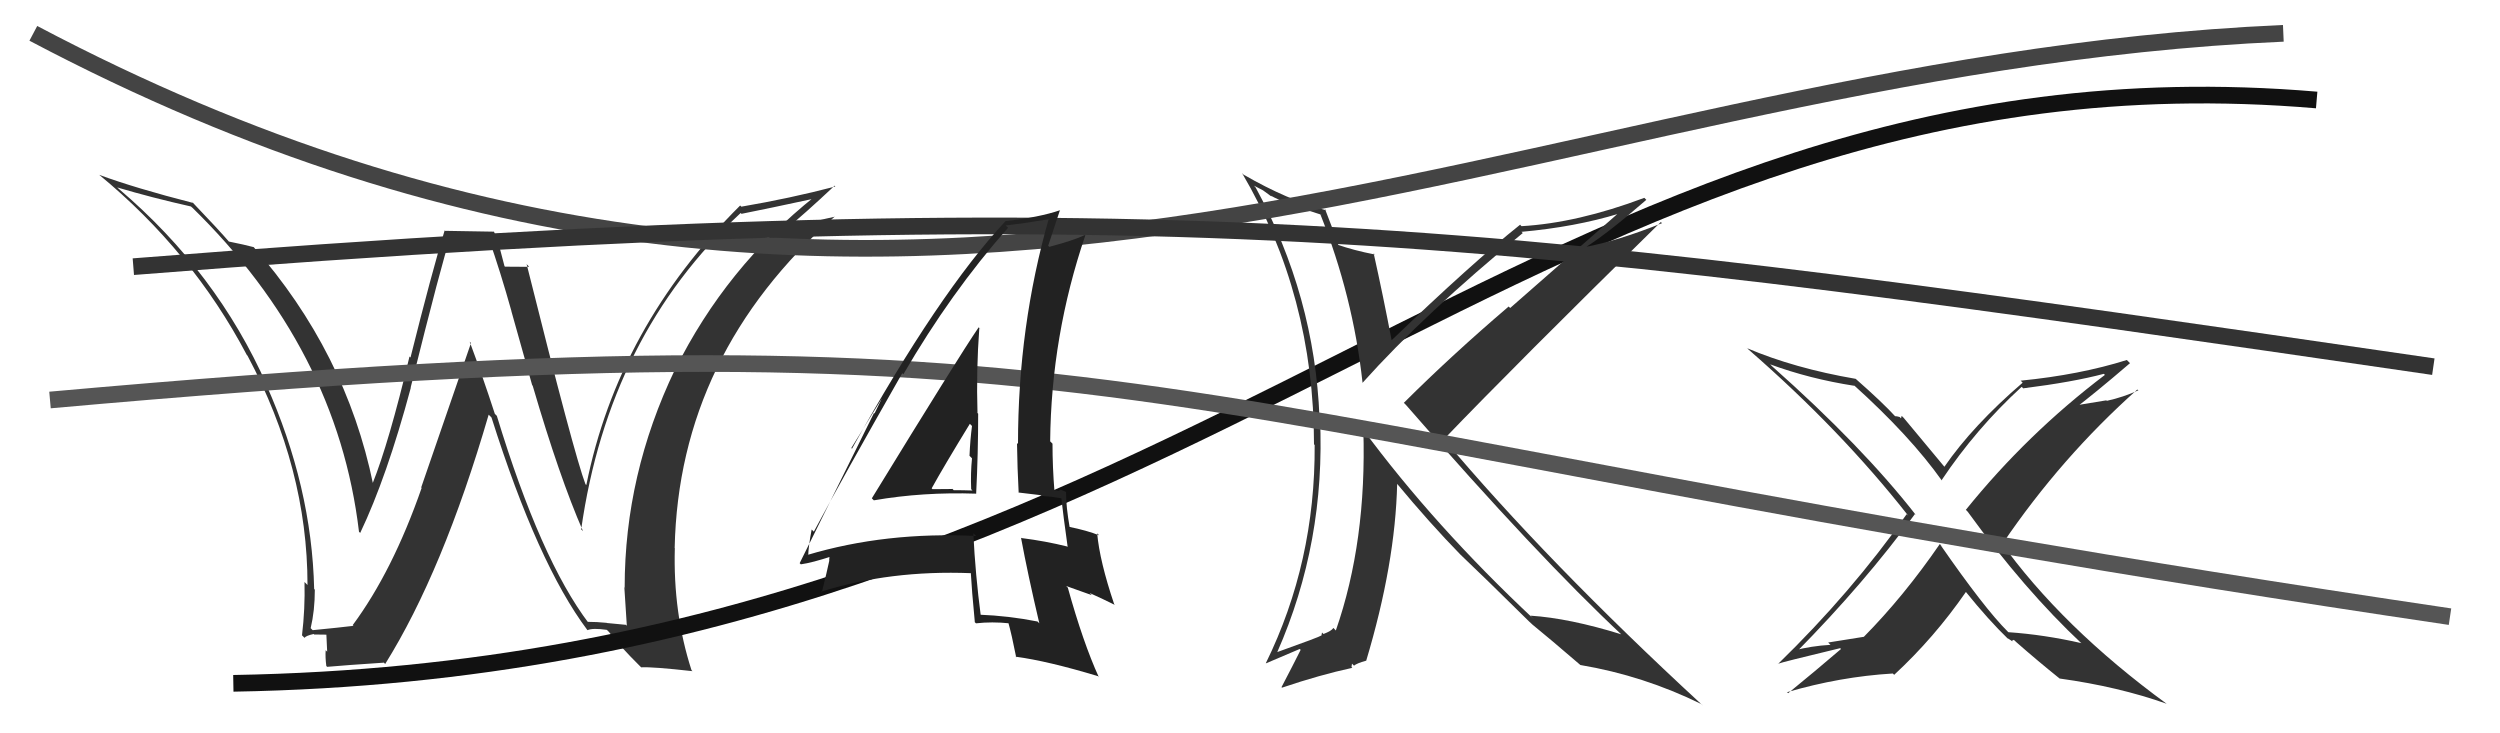
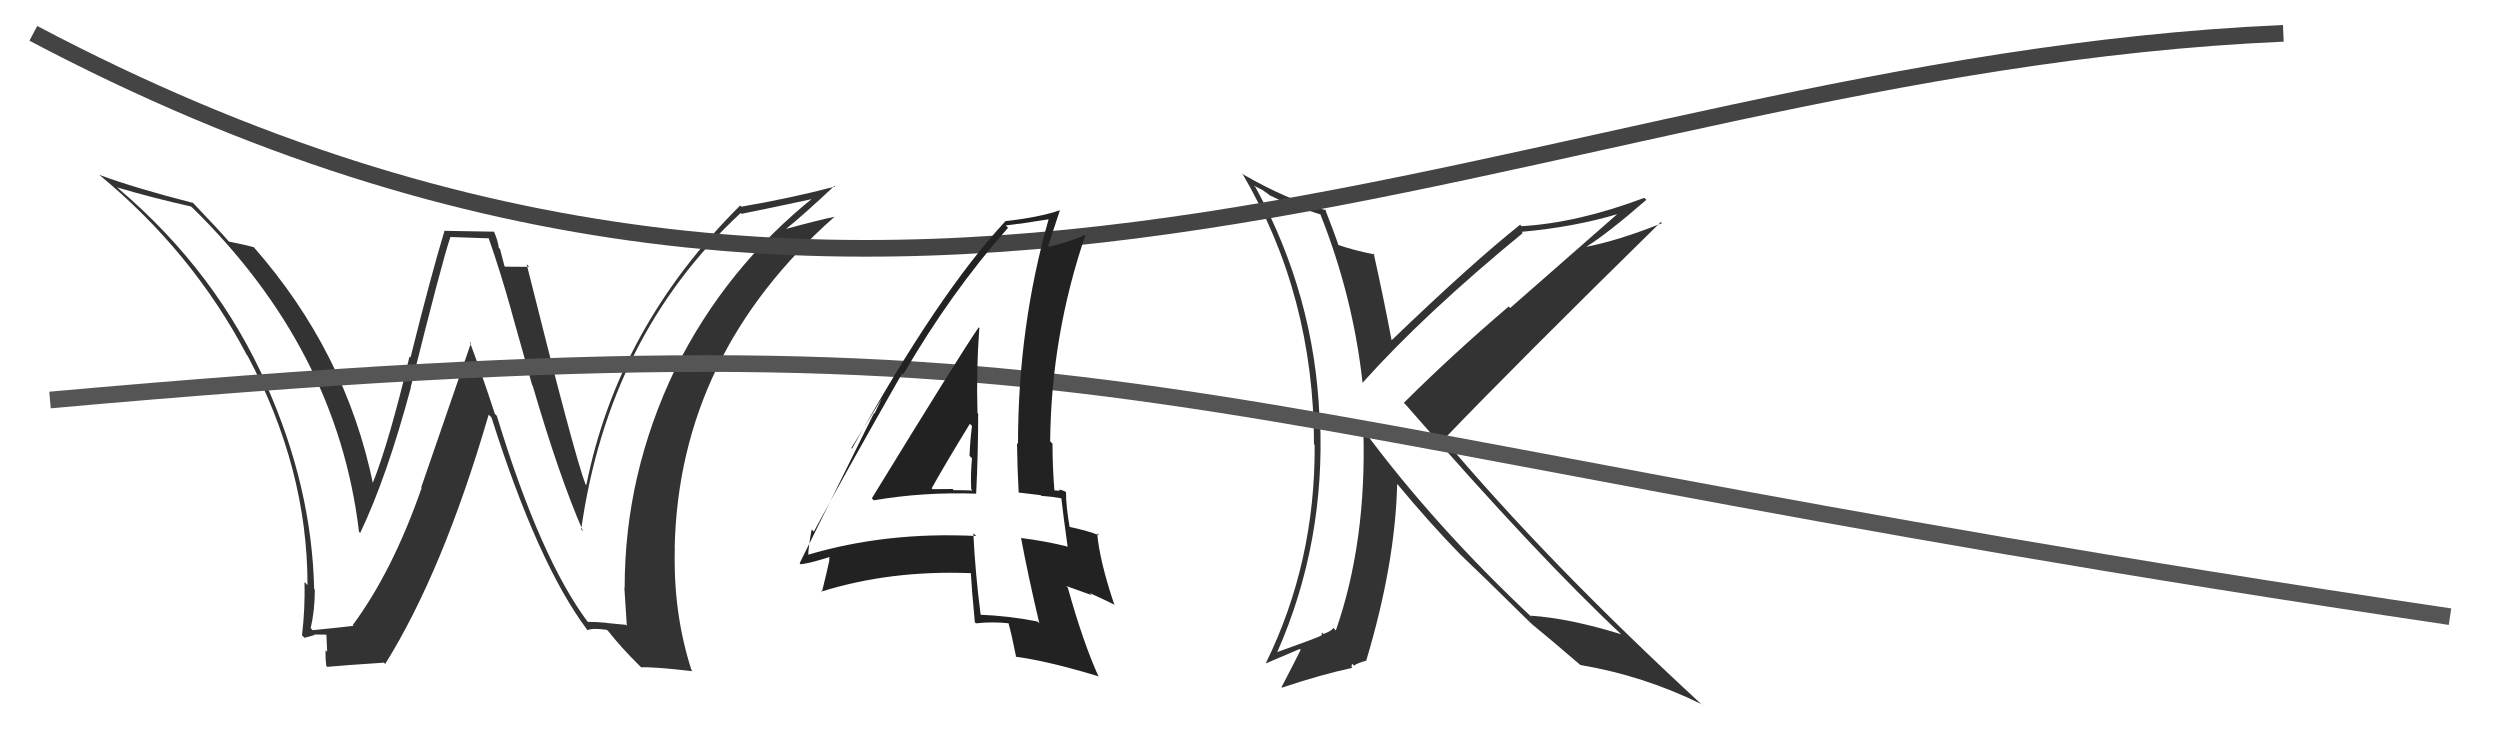
<svg xmlns="http://www.w3.org/2000/svg" width="150" height="44" viewBox="0,0,150,44">
-   <path fill="#333" d="M35.22 37.29L35.22 37.29L35.33 37.40Q32.44 33.59 29.81 24.95L29.75 24.89L29.69 24.83Q28.98 22.64 28.18 20.50L28.26 20.58L25.27 29.25L25.30 29.27Q23.56 34.27 21.16 37.51L21.20 37.54L21.21 37.55Q20.39 37.65 18.76 37.81L18.65 37.70L18.64 37.69Q18.89 36.64 18.89 35.38L18.73 35.22L18.85 35.35Q18.71 29.20 15.97 23.07L16.13 23.23L16.01 23.11Q13.01 16.34 7.15 11.35L7.02 11.23L7.05 11.25Q9.10 11.86 11.46 12.39L11.55 12.48L11.49 12.41Q20.24 20.94 21.54 31.91L21.62 31.98L21.61 31.98Q23.21 28.63 24.65 23.26L24.64 23.25L24.64 23.25Q26.53 15.65 27.02 14.24L27.00 14.22L29.33 14.30L29.32 14.29Q30.04 16.35 30.69 18.68L30.68 18.66L31.93 23.11L31.96 23.14Q33.57 28.64 34.98 31.87L34.84 31.73L34.87 31.77Q36.52 20.13 44.44 12.78L44.42 12.76L44.49 12.83Q46.05 12.52 49.02 11.88L48.97 11.82L48.91 11.77Q43.55 16.04 40.51 22.17L40.65 22.32L40.50 22.17Q37.48 28.47 37.48 35.24L37.55 35.32L37.46 35.23Q37.54 36.41 37.61 37.55L37.56 37.49L36.41 37.38L36.40 37.37Q35.81 37.31 35.24 37.31ZM41.47 40.19L41.61 40.33L41.49 40.21Q40.38 36.77 40.49 32.89L40.39 32.79L40.48 32.88Q40.73 21.25 50.09 12.99L50.07 12.96L50.10 13.00Q49.12 13.20 47.18 13.73L47.13 13.68L47.17 13.73Q48.17 12.93 50.08 11.14L50.02 11.09L50.12 11.19Q47.41 11.90 44.48 12.40L44.55 12.47L44.41 12.33Q37.08 19.62 35.18 29.10L35.16 29.08L35.13 29.06Q34.46 27.31 31.60 15.86L31.58 15.83L31.75 16.01Q31.25 16.00 30.30 16.00L30.27 15.97L30.00 14.94L29.93 14.87Q29.86 14.38 29.63 13.88L29.65 13.90L26.70 13.85L26.68 13.82Q25.91 16.33 24.63 21.45L24.65 21.47L24.57 21.39Q23.34 26.55 22.35 29.02L22.35 29.02L22.39 29.07Q20.76 21.12 15.20 14.80L15.33 14.93L15.23 14.83Q14.67 14.68 13.72 14.49L13.76 14.53L13.80 14.57Q13.12 13.78 11.56 12.15L11.47 12.06L11.60 12.18Q8.12 11.29 5.95 10.49L5.89 10.43L5.93 10.47Q11.54 15.09 14.81 21.30L14.85 21.34L14.85 21.34Q18.45 28.10 18.45 35.10L18.38 35.03L18.27 34.92Q18.31 36.53 18.12 38.12L18.12 38.12L18.27 38.27Q18.36 38.14 18.82 38.04L18.88 38.10L18.85 38.07Q19.42 38.08 19.64 38.08L19.58 38.02L19.63 39.10L19.54 39.01Q19.51 39.43 19.58 39.97L19.57 39.95L19.63 40.01Q20.75 39.91 23.03 39.76L22.96 39.68L23.11 39.84Q26.58 34.28 29.32 24.88L29.49 25.05L29.49 25.05Q32.27 33.84 35.24 37.80L35.06 37.62L35.25 37.81Q35.56 37.67 36.40 37.79L36.42 37.80L36.53 37.91Q37.25 38.83 38.32 39.89L38.44 40.01L38.47 40.04Q39.15 40.00 41.55 40.27Z" />
-   <path d="M14 41 C72 40,92 2,139 6" stroke="#111" fill="none" />
+   <path fill="#333" d="M35.22 37.29L35.22 37.29L35.33 37.40Q32.44 33.59 29.81 24.95L29.75 24.89L29.69 24.83Q28.98 22.64 28.18 20.50L28.26 20.58L25.27 29.25L25.30 29.27Q23.56 34.27 21.16 37.51L21.20 37.54L21.21 37.55Q20.39 37.65 18.76 37.81L18.65 37.70L18.64 37.69Q18.89 36.64 18.89 35.38L18.73 35.22L18.85 35.35Q18.71 29.20 15.97 23.07L16.13 23.23L16.01 23.11Q13.01 16.34 7.15 11.35L7.02 11.23L7.05 11.25Q9.10 11.86 11.46 12.39L11.55 12.48L11.49 12.41Q20.24 20.94 21.54 31.91L21.62 31.98L21.61 31.98Q23.21 28.63 24.65 23.26L24.64 23.25L24.64 23.25Q26.53 15.65 27.02 14.24L27.00 14.22L29.33 14.30L29.32 14.29Q30.04 16.35 30.69 18.68L30.68 18.66L31.93 23.11L31.96 23.14Q33.57 28.64 34.98 31.87L34.84 31.73L34.87 31.77Q36.52 20.13 44.44 12.78L44.42 12.76L44.49 12.83Q46.05 12.52 49.02 11.88L48.97 11.82L48.91 11.77Q43.55 16.04 40.51 22.17L40.65 22.32L40.50 22.17Q37.48 28.47 37.48 35.24L37.55 35.32L37.46 35.23Q37.54 36.41 37.61 37.55L37.56 37.49L36.41 37.38L36.40 37.37Q35.81 37.31 35.24 37.31ZM41.47 40.19L41.61 40.33L41.49 40.21Q40.38 36.77 40.49 32.89L40.39 32.79L40.48 32.88Q40.73 21.25 50.09 12.99L50.07 12.96L50.10 13.00Q49.12 13.20 47.18 13.73L47.13 13.68L47.17 13.73Q48.17 12.93 50.08 11.14L50.02 11.09L50.12 11.19Q47.41 11.90 44.48 12.40L44.55 12.47L44.41 12.33Q37.08 19.62 35.18 29.10L35.16 29.08L35.13 29.06Q34.46 27.31 31.60 15.86L31.58 15.83L31.75 16.01Q31.25 16.00 30.30 16.00L30.27 15.97L30.00 14.94L29.93 14.87Q29.86 14.38 29.63 13.88L29.65 13.90L26.70 13.85L26.68 13.82Q25.91 16.33 24.63 21.45L24.65 21.47L24.57 21.39Q23.34 26.55 22.35 29.02L22.35 29.02L22.39 29.07Q20.76 21.12 15.20 14.80L15.33 14.93L15.23 14.83Q14.67 14.68 13.72 14.49L13.76 14.53L13.80 14.57Q13.12 13.78 11.56 12.15L11.47 12.06L11.60 12.18Q8.12 11.29 5.95 10.49L5.89 10.43L5.93 10.47Q11.54 15.09 14.81 21.30L14.85 21.34L14.85 21.34Q18.45 28.10 18.45 35.10L18.38 35.03L18.27 34.92Q18.31 36.53 18.12 38.12L18.12 38.12L18.27 38.27L18.88 38.10L18.85 38.07Q19.42 38.08 19.64 38.08L19.58 38.02L19.63 39.10L19.54 39.01Q19.51 39.43 19.58 39.97L19.57 39.95L19.63 40.01Q20.75 39.91 23.03 39.76L22.96 39.68L23.11 39.84Q26.58 34.28 29.32 24.88L29.49 25.05L29.49 25.05Q32.27 33.84 35.24 37.80L35.06 37.62L35.25 37.81Q35.56 37.67 36.40 37.79L36.42 37.80L36.53 37.91Q37.25 38.83 38.32 39.89L38.44 40.01L38.47 40.04Q39.15 40.00 41.55 40.27Z" />
  <path fill="#333" d="M79.32 12.94L79.17 12.79L79.21 12.83Q81.18 17.77 81.75 22.94L81.72 22.92L81.76 22.96Q85.47 18.82 91.37 13.98L91.37 13.99L91.29 13.91Q94.51 13.62 97.13 12.82L97.10 12.79L90.61 18.48L90.52 18.39Q87.09 21.32 84.23 24.17L84.39 24.33L84.37 24.31Q92.30 33.42 97.36 38.14L97.39 38.16L97.28 38.06Q94.15 37.09 91.83 36.94L91.91 37.03L92.02 37.14Q86.07 31.57 81.77 25.75L81.74 25.71L81.80 25.77Q82.01 32.50 80.15 37.83L80.00 37.67L80.00 37.68Q79.90 37.85 79.41 38.04L79.32 37.95L79.29 38.11L79.30 38.12Q79.17 38.22 76.62 39.13L76.64 39.15L76.63 39.14Q79.54 32.54 79.20 25.08L79.25 25.12L79.17 25.05Q78.88 17.76 75.34 11.25L75.24 11.14L75.78 11.42L76.23 11.75L76.31 11.79L76.25 11.74Q77.06 12.20 79.27 12.88ZM79.55 12.60L79.60 12.65L79.58 12.62Q77.24 12.00 74.62 10.48L74.68 10.55L74.52 10.38Q78.84 17.72 78.84 26.66L78.81 26.63L78.88 26.70Q78.92 33.74 75.95 39.79L75.96 39.80L77.98 38.94L78.04 38.99Q77.57 39.93 76.89 41.23L76.96 41.30L76.92 41.26Q79.20 40.49 81.14 40.07L81.09 40.02L81.12 39.82L81.24 39.94Q81.40 39.80 81.97 39.64L81.95 39.63L81.97 39.65Q83.72 33.82 83.83 29.02L83.78 28.97L83.76 28.95Q85.81 31.42 87.64 33.29L87.58 33.22L87.60 33.25Q88.90 34.48 91.91 37.45L91.77 37.30L91.87 37.40L91.94 37.47Q92.95 38.29 94.81 39.89L94.73 39.80L94.82 39.90Q98.62 40.54 102.09 42.25L102.18 42.34L102.08 42.25Q92.84 33.73 86.60 26.31L86.50 26.21L86.64 26.35Q90.89 21.92 99.65 13.32L99.74 13.41L99.72 13.39Q97.08 14.45 95.07 14.83L95.25 15.01L95.10 14.86Q96.46 14.01 98.78 11.99L98.66 11.87L98.66 11.87Q94.64 13.38 91.29 13.57L91.23 13.51L91.21 13.48Q88.34 15.76 83.47 20.44L83.36 20.33L83.51 20.48Q82.99 17.75 82.42 15.20L82.58 15.36L82.49 15.27Q81.21 15.02 80.22 14.67L80.30 14.76L80.33 14.78Q80.07 13.99 79.50 12.54Z" />
-   <path fill="#333" d="M124.77 38.48L124.84 38.55L124.89 38.59Q122.66 38.08 120.49 37.93L120.63 38.07L120.47 37.90Q119.07 36.51 116.41 32.67L116.58 32.83L116.39 32.64Q114.23 35.78 111.83 38.21L111.82 38.21L109.69 38.55L109.83 38.69Q108.64 38.76 107.65 39.03L107.70 39.07L107.77 39.14Q111.89 34.96 114.89 30.85L114.86 30.81L114.96 30.91Q111.74 26.78 106.33 21.98L106.17 21.82L106.21 21.86Q108.57 22.73 111.27 23.15L111.09 22.97L111.19 23.07Q114.62 26.16 116.53 28.86L116.49 28.82L116.49 28.82Q118.56 25.72 121.30 23.21L121.48 23.38L121.39 23.30Q124.40 22.92 126.23 22.43L126.31 22.51L126.30 22.49Q121.64 26.02 117.95 30.59L118.02 30.66L118.06 30.70Q121.47 35.40 124.93 38.64ZM127.72 21.71L127.69 21.68L127.61 21.60Q124.78 22.49 121.24 22.84L121.21 22.81L121.36 22.96Q118.37 25.53 116.66 28.01L116.67 28.02L116.70 28.05Q115.86 27.05 114.22 25.07L114.10 24.95L114.06 25.10L113.98 25.02Q113.81 24.97 113.70 24.97L113.75 25.02L113.76 25.03Q112.97 24.16 111.33 22.72L111.40 22.78L111.34 22.73Q107.67 22.10 104.82 20.89L104.81 20.87L104.92 20.98Q110.47 25.81 114.50 30.95L114.39 30.84L114.40 30.85Q111.10 35.54 106.68 39.84L106.58 39.74L106.67 39.83Q106.91 39.73 110.41 38.89L110.31 38.79L110.46 38.94Q108.92 40.26 107.29 41.59L107.20 41.51L107.23 41.53Q110.41 40.60 113.57 40.41L113.55 40.39L113.65 40.49Q116.06 38.26 117.96 35.51L117.88 35.43L117.94 35.50Q119.30 37.19 120.52 38.37L120.41 38.27L120.43 38.28Q120.69 38.43 120.77 38.51L120.71 38.45L120.83 38.39L120.98 38.53Q122.22 39.62 123.55 40.69L123.46 40.59L123.57 40.71Q127.11 41.20 130.01 42.23L129.86 42.08L130.03 42.25Q123.70 37.63 120.00 32.45L120.12 32.57L120.16 32.61Q123.67 27.44 128.24 23.37L128.34 23.47L128.30 23.42Q127.40 23.83 126.41 24.05L126.38 24.02L124.26 24.37L124.43 24.55Q125.63 23.65 127.80 21.79Z" />
  <path d="M3 24 C70 18,66 25,147 37" stroke="#555" fill="none" />
  <path d="M2 2 C55 30,91 4,137 2" stroke="#444" fill="none" />
-   <path d="M8 16 C71 11,91 14,146 22" stroke="#333" fill="none" />
  <path fill="#222" d="M52.44 30.03L52.42 30.01L52.43 30.02Q55.38 29.51 58.58 29.62L58.67 29.71L58.57 29.61Q58.69 27.22 58.69 24.82L58.56 24.70L58.65 24.78Q58.57 22.22 58.76 19.67L58.85 19.77L58.72 19.64Q57.53 21.38 52.31 29.90ZM62.29 37.33L62.22 37.26L62.25 37.29Q60.54 36.95 58.75 36.88L58.78 36.90L58.85 36.97Q58.52 34.47 58.40 32.00L58.52 32.11L58.57 32.16Q53.15 31.89 48.43 33.30L48.37 33.23L48.49 33.35Q48.51 32.76 48.70 31.77L48.74 31.81L48.83 31.90Q50.55 28.68 54.13 22.40L54.07 22.33L54.20 22.46Q57.05 17.55 60.48 13.67L60.49 13.67L60.34 13.53Q61.29 13.42 62.97 13.15L62.90 13.08L62.93 13.11Q61.08 19.59 61.08 26.64L61.15 26.71L61.02 26.58Q61.04 28.08 61.12 29.57L61.10 29.55L62.44 29.71L62.48 29.75Q63.08 29.79 63.69 29.90L63.67 29.88L63.68 29.89Q63.79 30.88 64.06 32.82L64.05 32.81L64.03 32.79Q62.76 32.47 61.27 32.28L61.40 32.40L61.26 32.26Q61.67 34.47 62.36 37.40ZM63.98 29.54L64.04 29.60L63.96 29.52Q63.71 29.38 63.52 29.38L63.59 29.45L63.17 29.41L63.27 29.51Q63.15 28.03 63.15 26.62L63.16 26.63L63.01 26.48Q63.07 20.14 65.12 14.12L65.19 14.19L65.10 14.10Q64.40 14.43 62.96 14.81L62.83 14.69L62.89 14.75Q63.14 14.01 63.60 12.60L63.53 12.53L63.61 12.61Q62.36 13.04 60.31 13.27L60.26 13.21L60.32 13.28Q56.33 17.55 51.12 26.92L51.08 26.88L53.27 23.32L53.22 23.27Q52.74 24.24 52.47 24.81L52.44 24.78L47.98 33.79L48.05 33.86Q48.75 33.76 49.89 33.38L49.78 33.27L49.75 33.62L49.76 33.63Q49.62 34.29 49.31 35.54L49.25 35.49L49.27 35.50Q53.41 34.20 58.25 34.39L58.19 34.34L58.25 34.39Q58.30 35.35 58.49 37.33L58.36 37.21L58.56 37.40Q59.51 37.29 60.57 37.40L60.69 37.52L60.49 37.32Q60.70 38.06 60.97 39.43L60.98 39.45L60.93 39.40Q62.87 39.66 65.88 40.57L65.96 40.66L65.93 40.63Q64.98 38.54 64.07 35.26L63.97 35.16L65.51 35.71L65.38 35.58Q66.20 35.95 66.88 36.29L66.90 36.30L66.85 36.25Q65.98 33.67 65.83 32.00L65.91 32.08L65.95 32.12Q65.24 31.83 64.10 31.60L64.24 31.74L64.19 31.70Q63.96 30.40 63.96 29.52ZM55.90 29.30L55.95 29.36L55.90 29.30Q56.63 27.98 58.19 25.43L58.33 25.57L58.32 25.56Q58.21 26.40 58.17 27.35L58.23 27.41L58.32 27.50Q58.23 28.39 58.27 29.35L58.36 29.44L58.35 29.43Q57.79 29.41 57.22 29.41L57.08 29.26L57.16 29.34Q56.56 29.35 55.95 29.35Z" />
</svg>